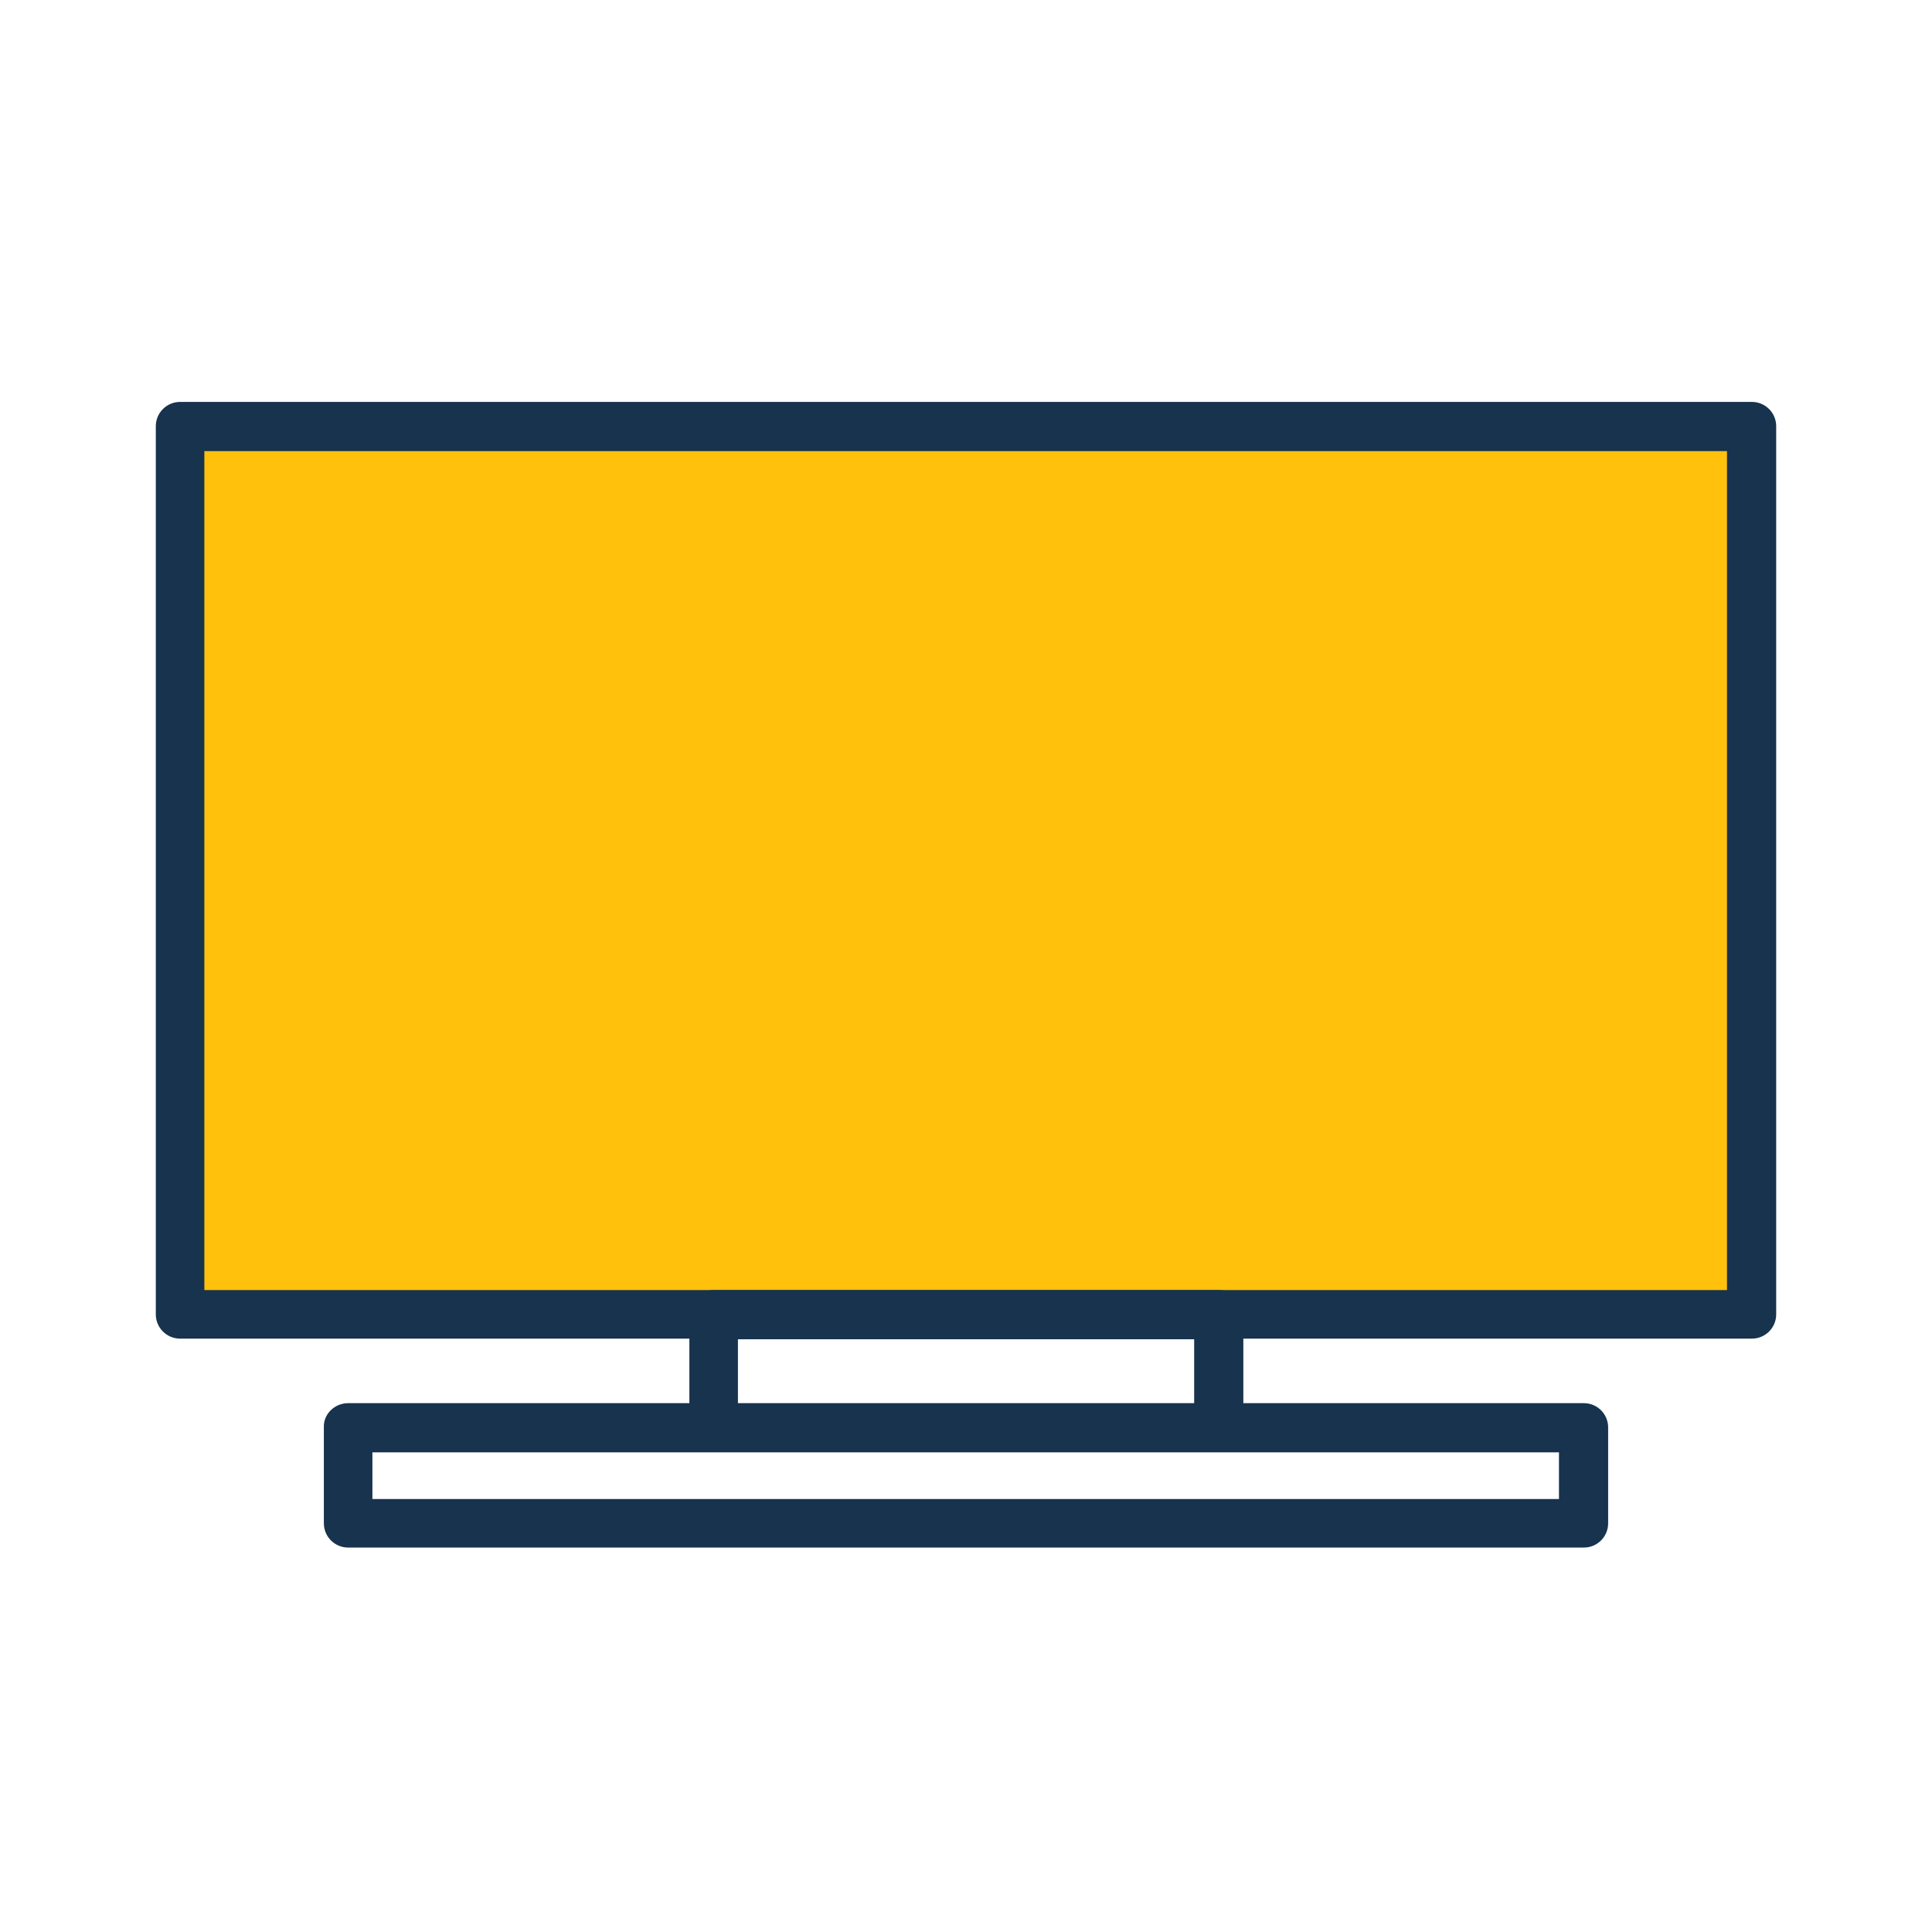
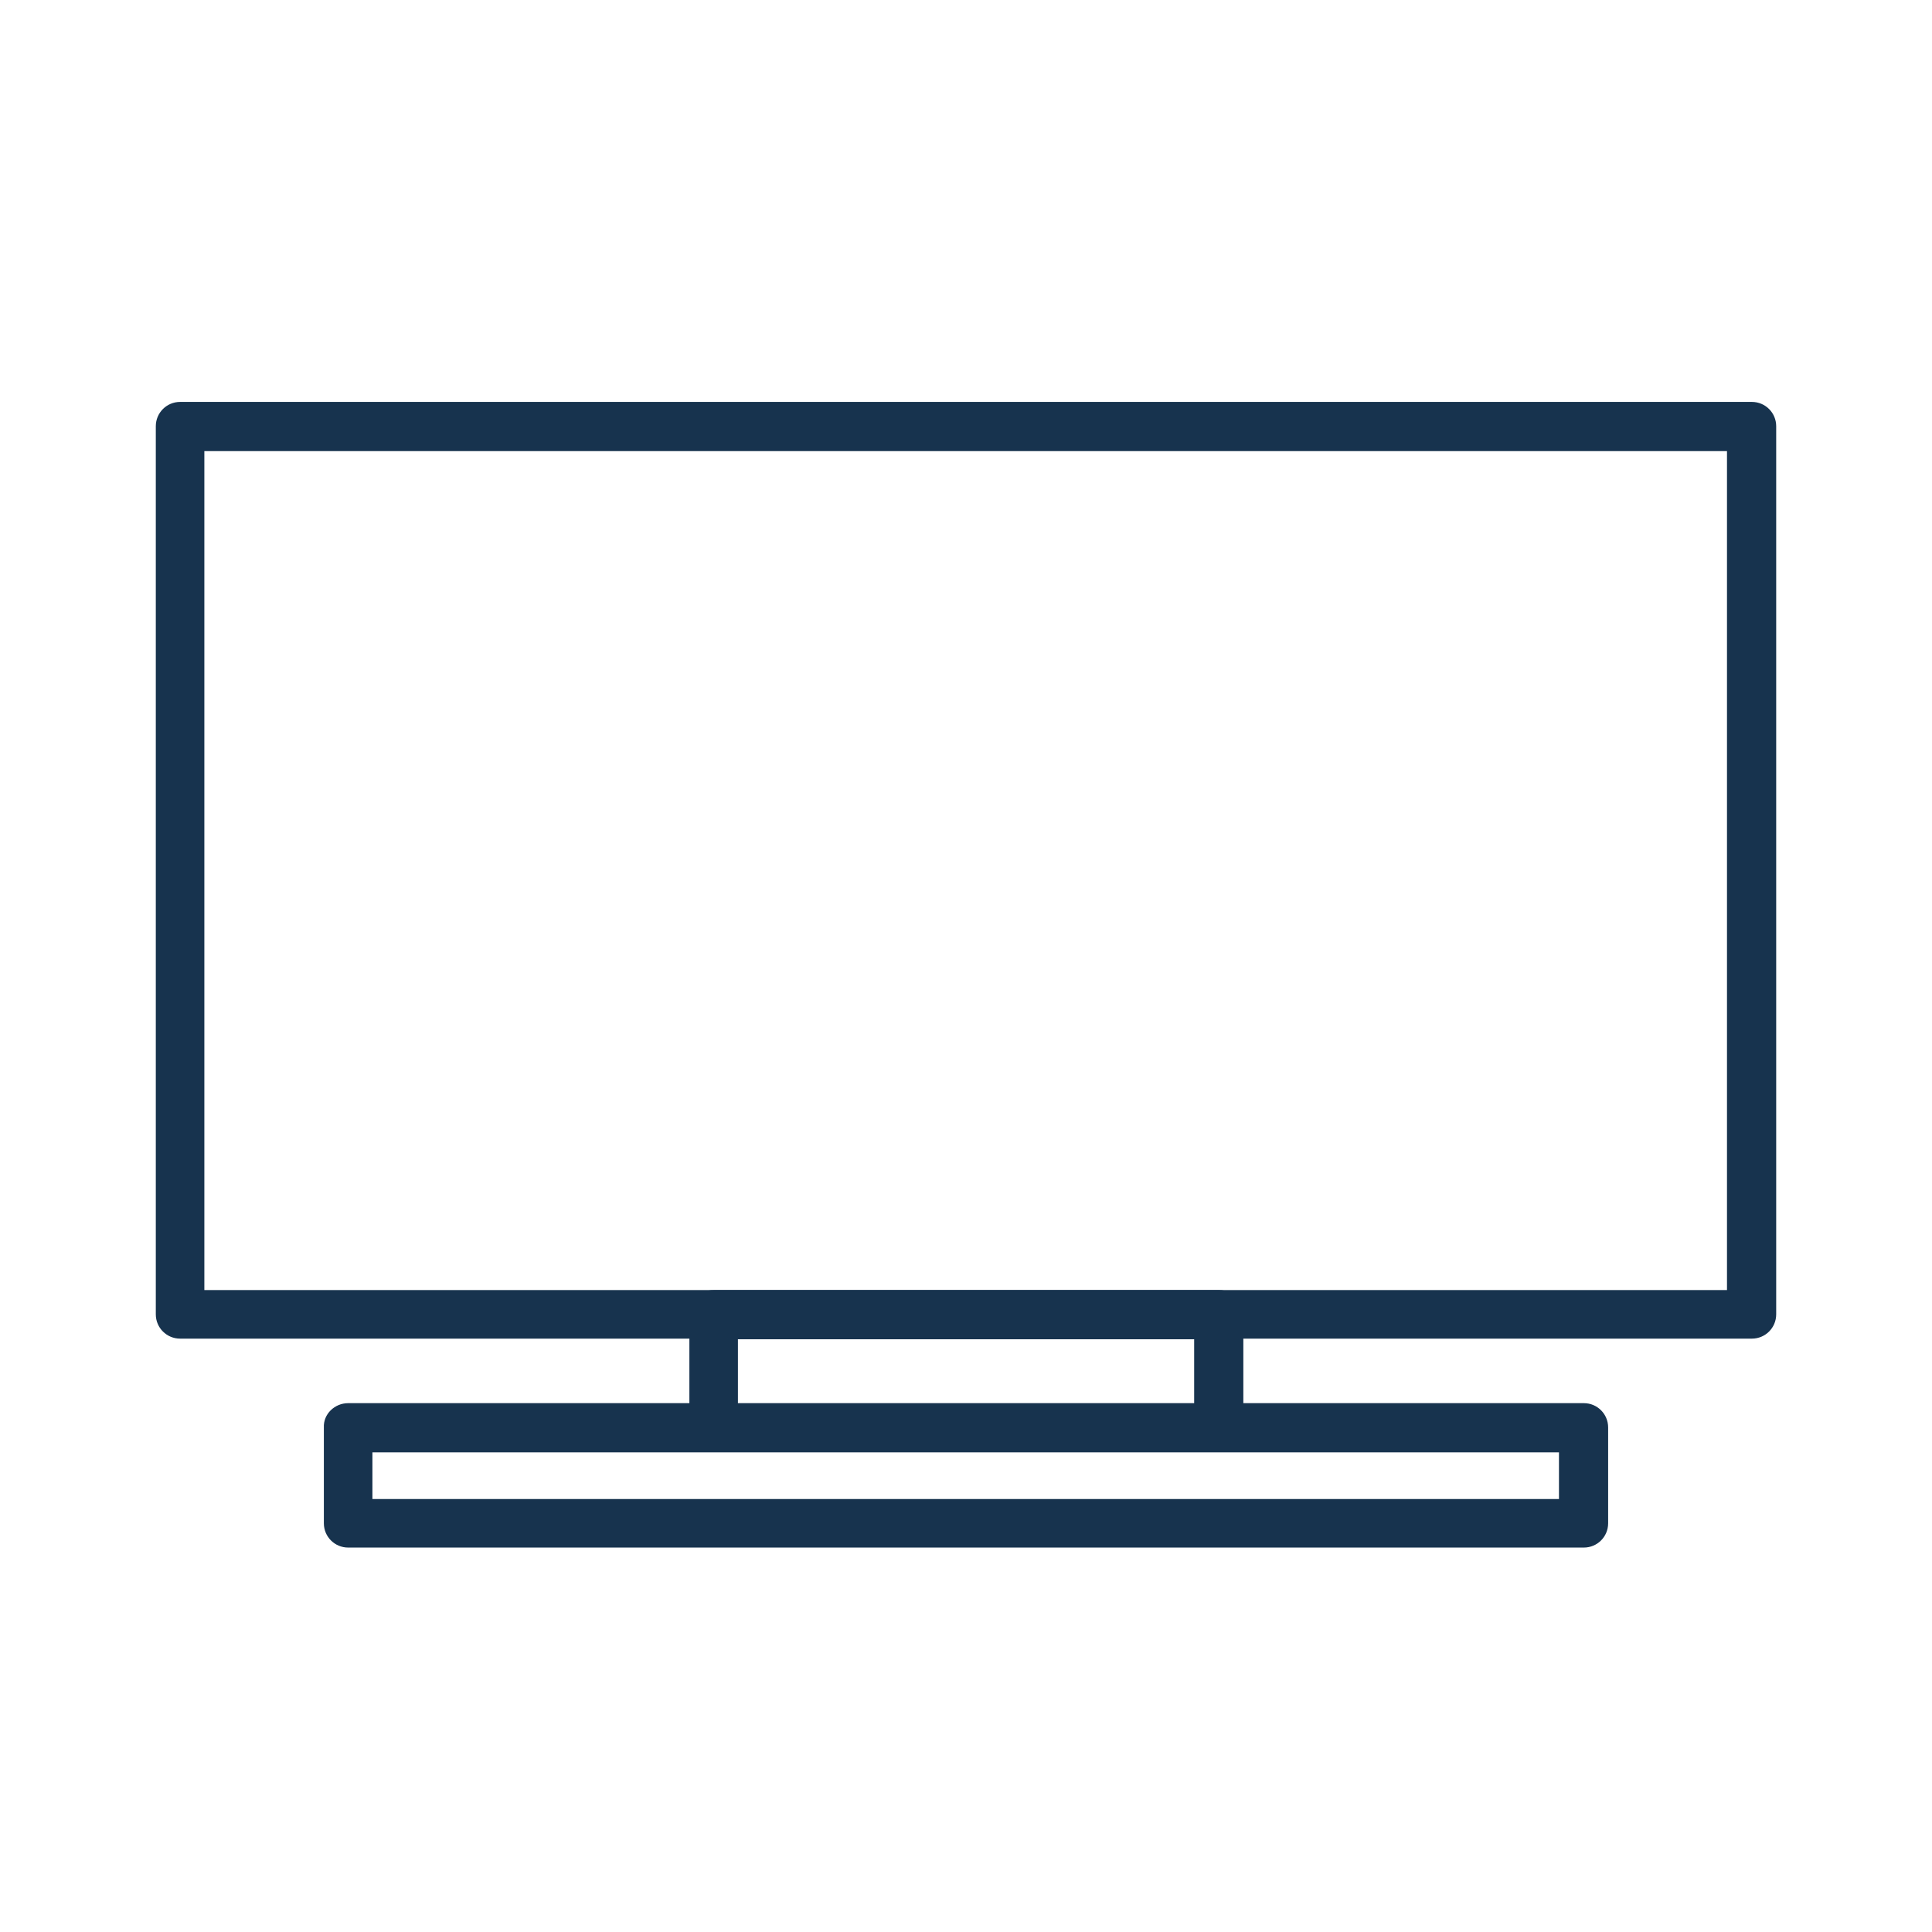
<svg xmlns="http://www.w3.org/2000/svg" width="62" height="62" viewBox="0 0 62 62" fill="none">
-   <rect x="6" y="14" width="50" height="28" fill="#FFC10C" />
  <path d="M5.779 12.898L56.221 12.898C56.651 12.898 57 13.247 57 13.677L57 42.179C57 42.61 56.651 42.958 56.221 42.958L5.779 42.958C5.349 42.958 5 42.61 5 42.179L5 13.677C5 13.247 5.349 12.898 5.779 12.898ZM55.421 14.477L6.558 14.477L6.558 41.4L55.421 41.4L55.421 14.477Z" fill="#17334E" />
  <path d="M22.902 41.4L39.121 41.4C39.552 41.4 39.9 41.748 39.9 42.179L39.9 45.808C39.9 46.239 39.552 46.587 39.121 46.587L22.902 46.587C22.471 46.587 22.123 46.239 22.123 45.808L22.123 42.179C22.102 41.748 22.451 41.4 22.902 41.4ZM38.322 42.978L23.681 42.978L23.681 45.05L38.322 45.05L38.322 42.978Z" fill="#17334E" />
  <path d="M11.172 45.029L50.828 45.029C51.259 45.029 51.607 45.378 51.607 45.808L51.607 48.884C51.607 49.315 51.259 49.663 50.828 49.663L11.172 49.663C10.742 49.663 10.393 49.315 10.393 48.884L10.393 45.808C10.373 45.378 10.742 45.029 11.172 45.029ZM50.029 46.608L11.951 46.608L11.951 48.105L50.029 48.105L50.029 46.608Z" fill="#17334E" />
</svg>